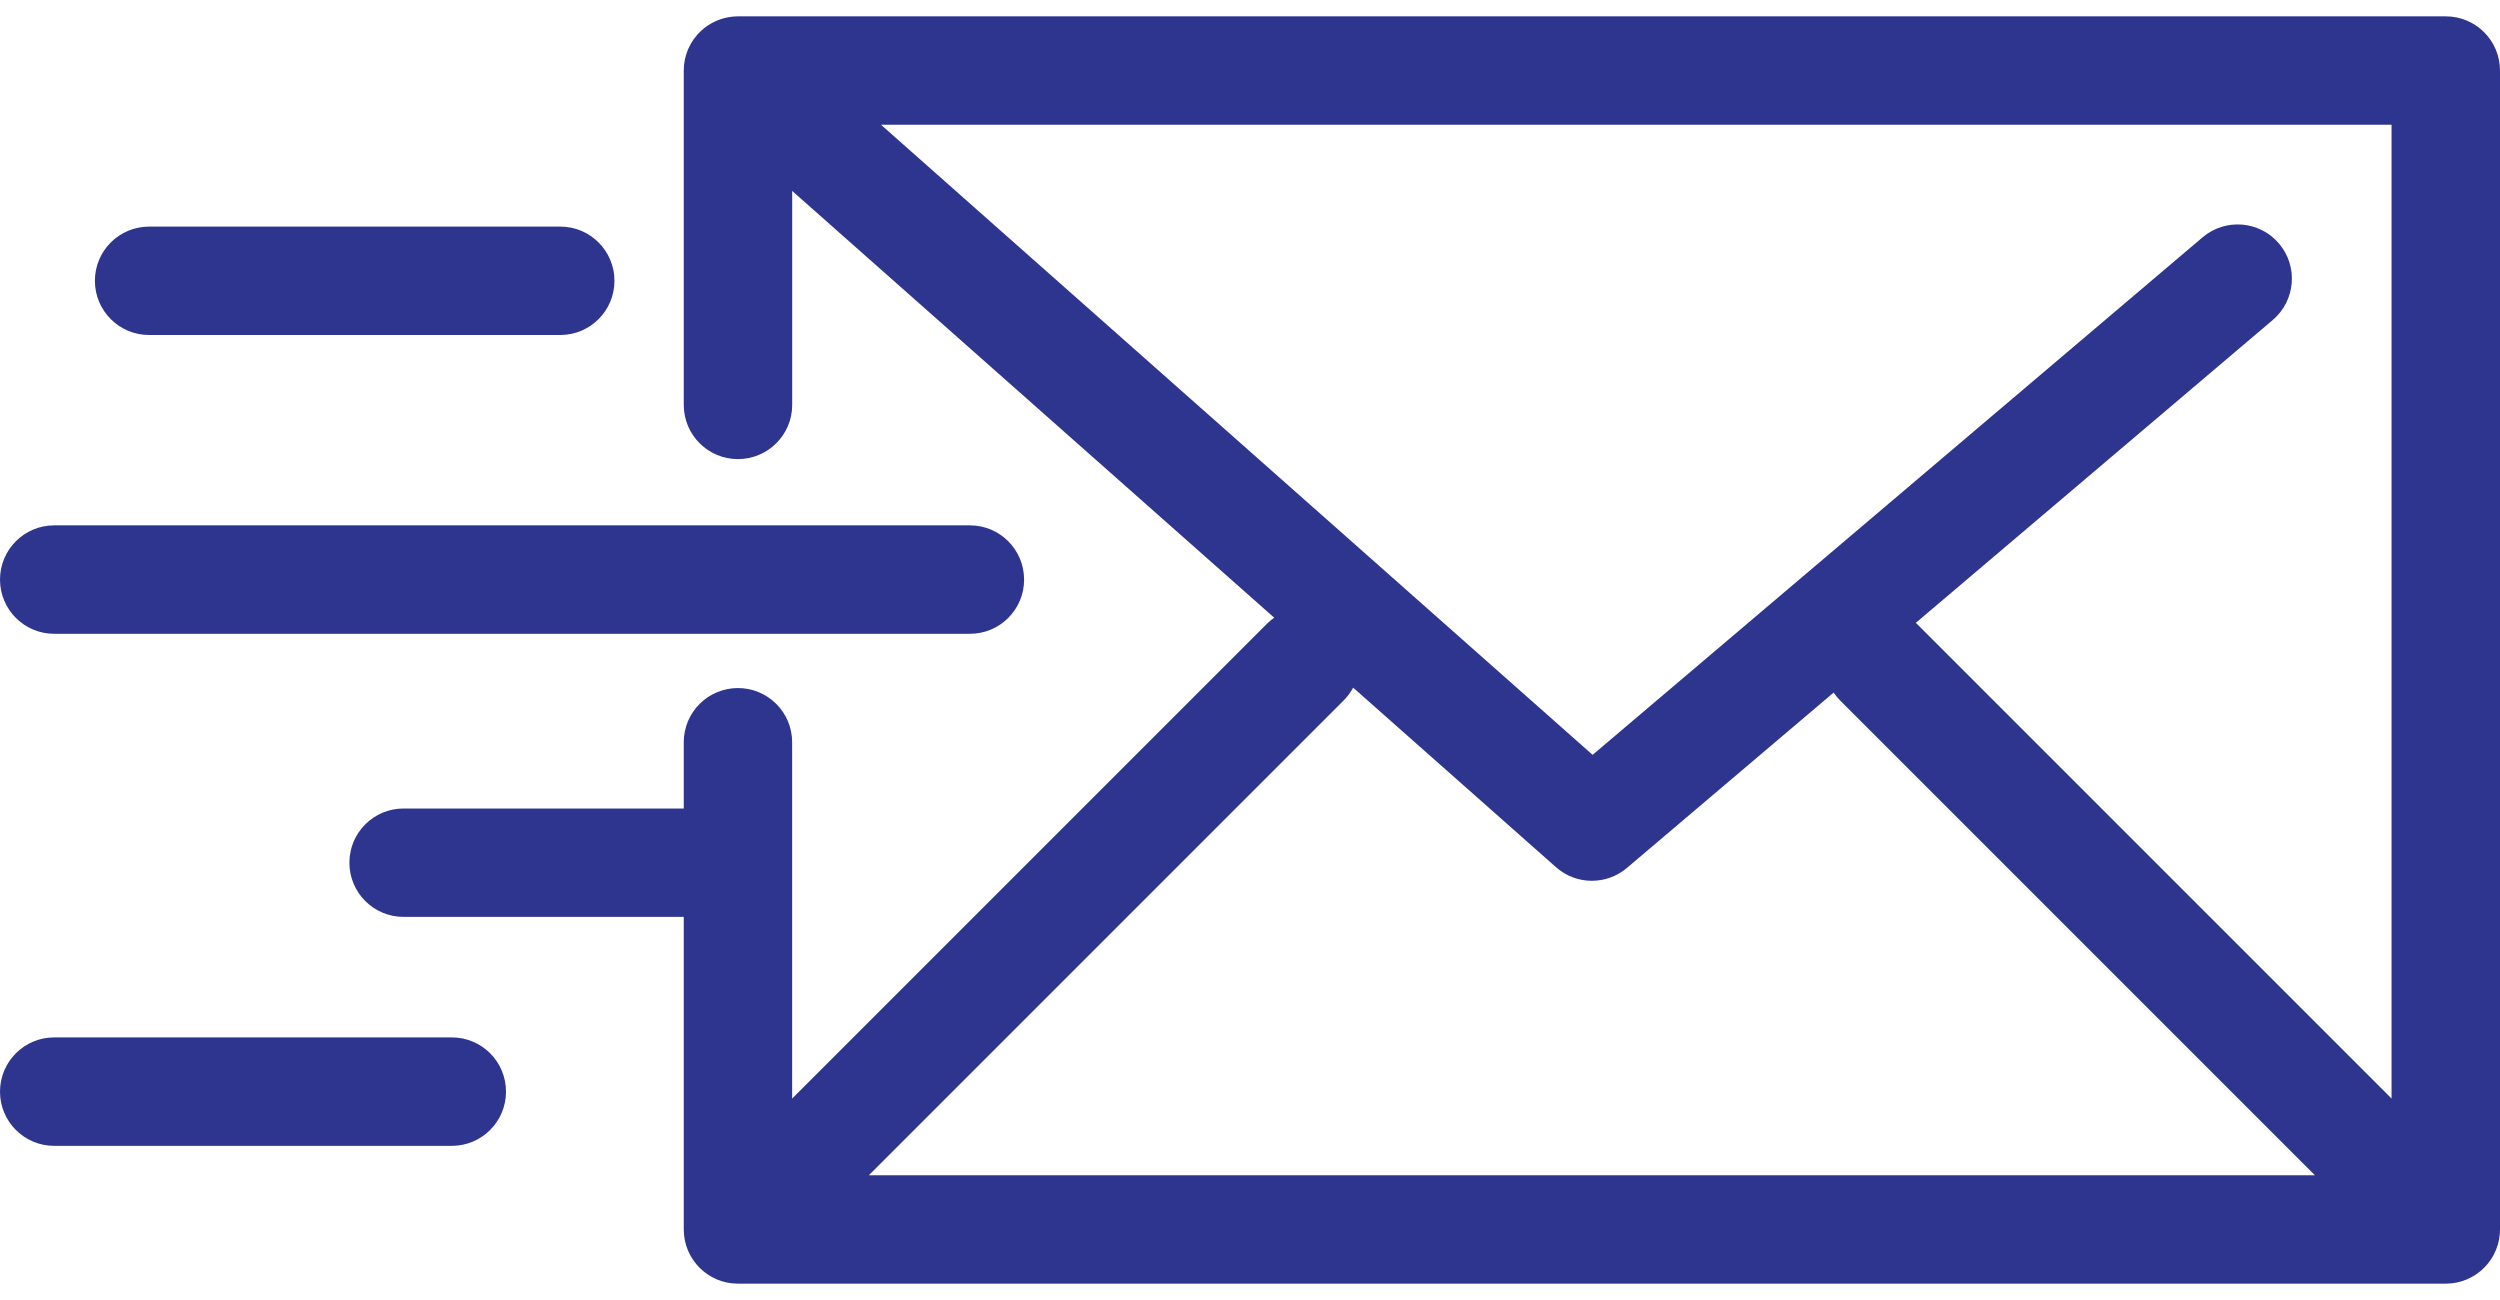
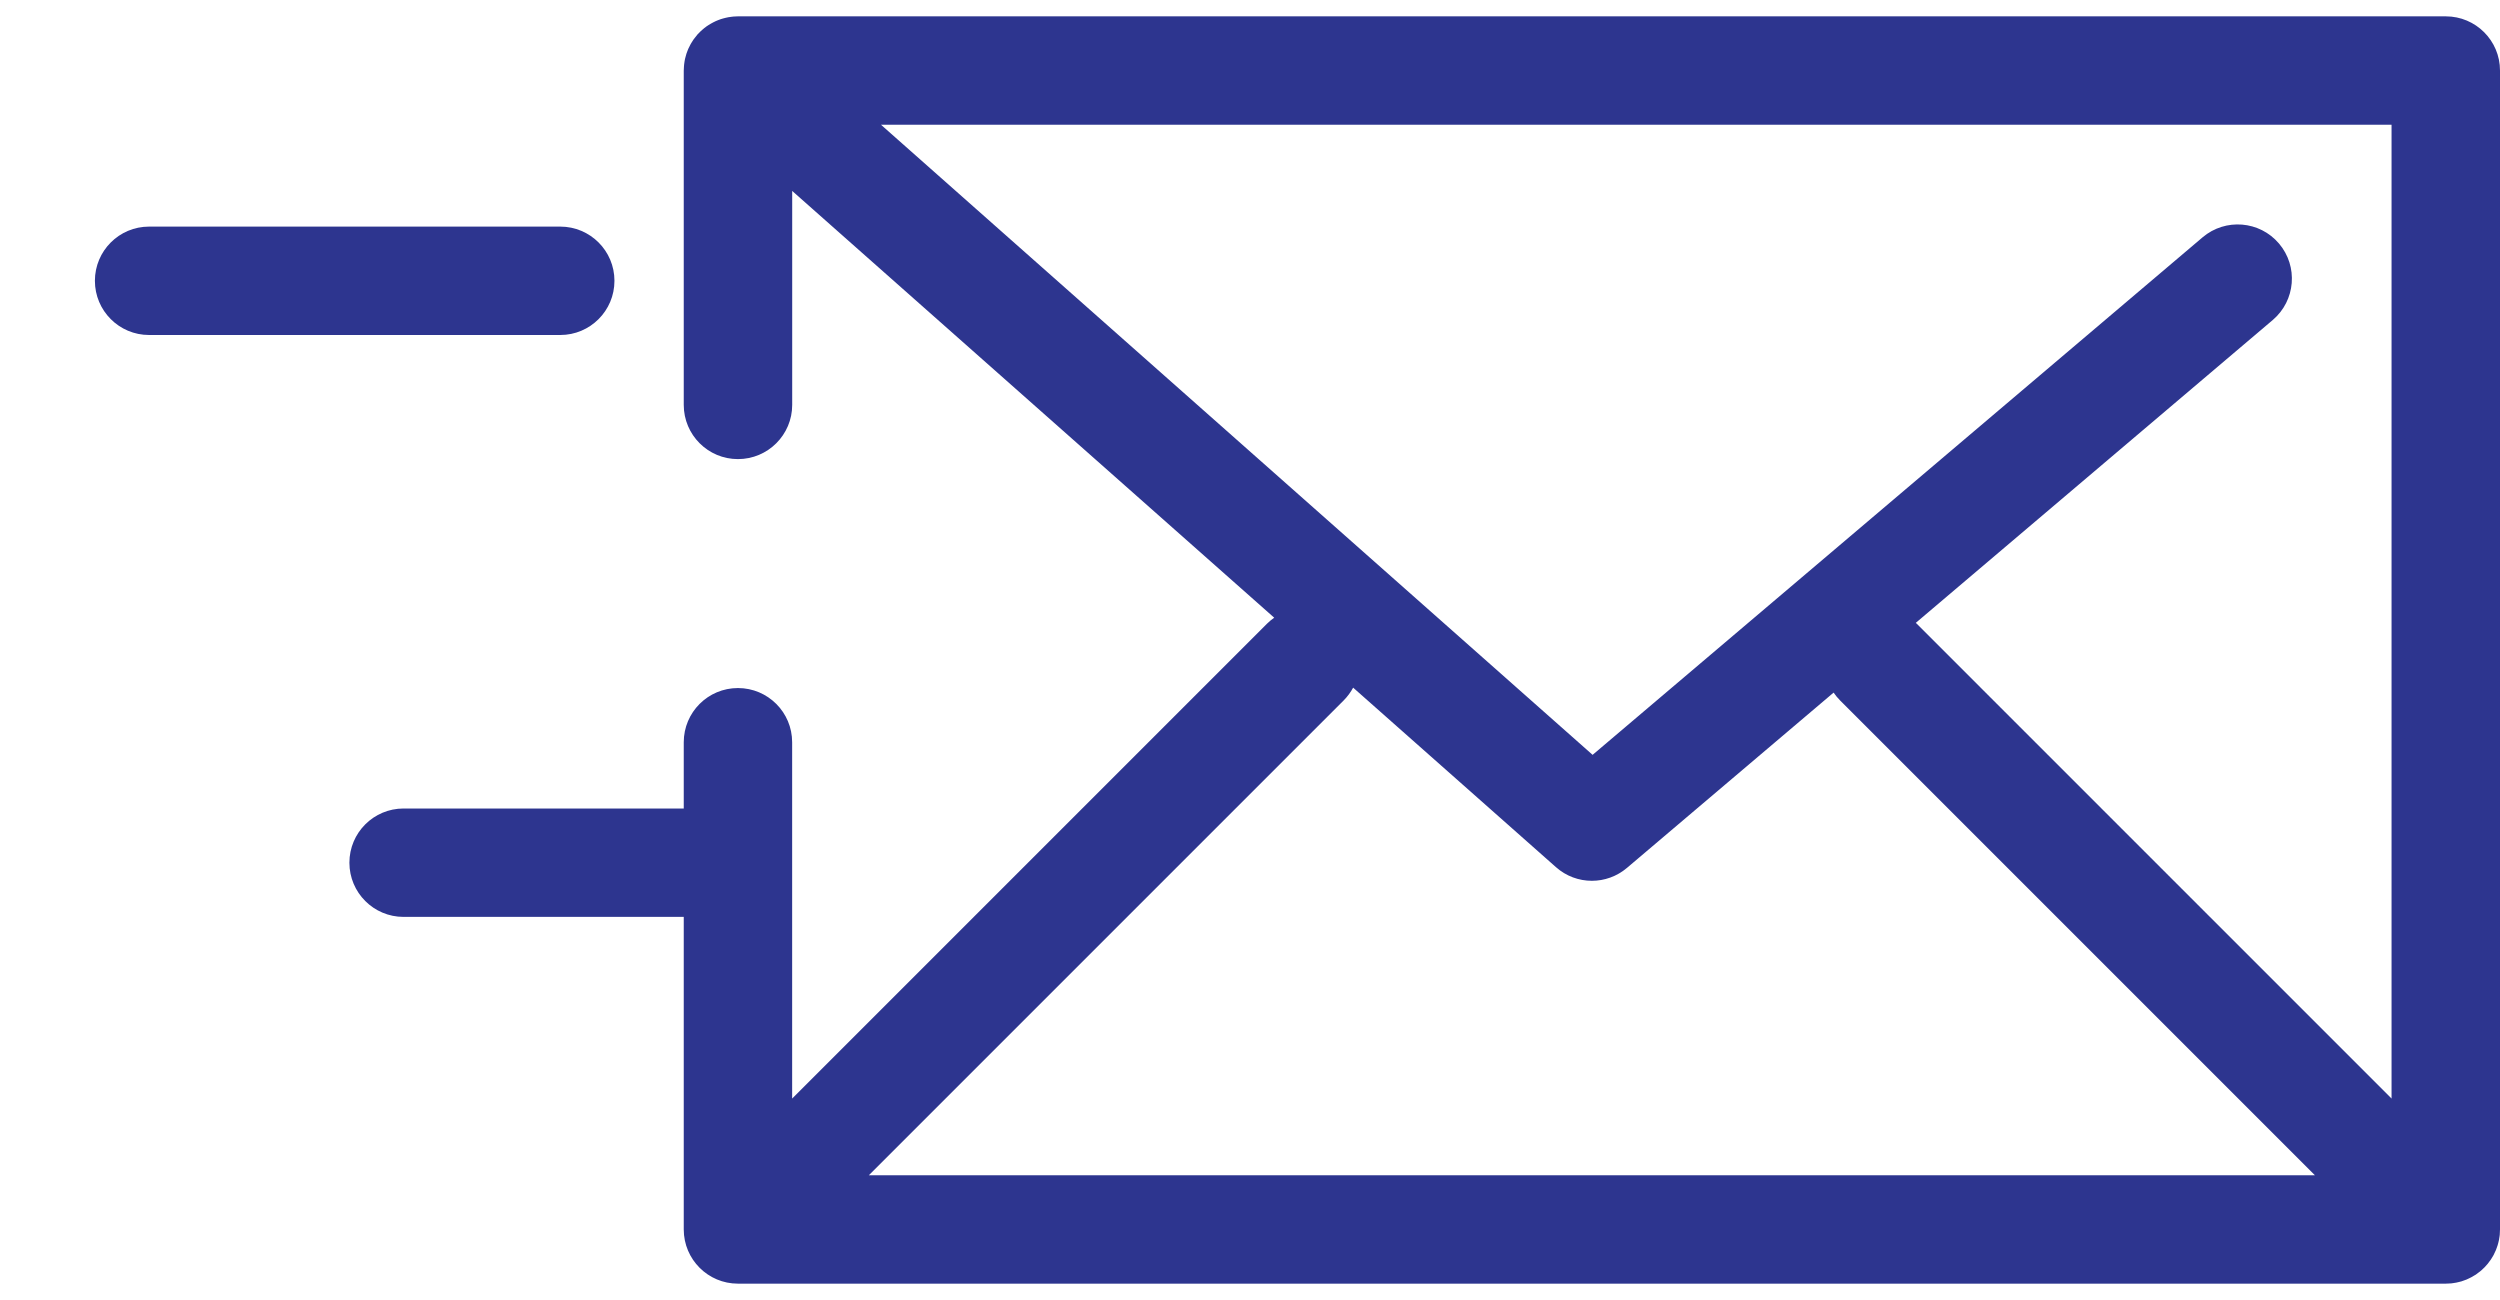
<svg xmlns="http://www.w3.org/2000/svg" width="50" height="26" viewBox="0 0 50 26" fill="none">
  <path d="M49.127 25.652C49.146 25.648 49.164 25.643 49.183 25.639C49.199 25.635 49.215 25.631 49.23 25.627C49.248 25.621 49.266 25.614 49.283 25.608C49.299 25.602 49.315 25.597 49.33 25.591C49.347 25.584 49.363 25.576 49.379 25.568C49.395 25.56 49.411 25.553 49.426 25.545C49.442 25.537 49.457 25.527 49.472 25.518C49.487 25.509 49.503 25.501 49.518 25.491C49.534 25.48 49.549 25.468 49.564 25.456C49.577 25.447 49.59 25.438 49.603 25.427C49.627 25.408 49.649 25.387 49.67 25.366C49.674 25.363 49.679 25.359 49.682 25.355C49.687 25.351 49.69 25.347 49.694 25.343C49.715 25.321 49.735 25.299 49.754 25.276C49.765 25.263 49.775 25.248 49.785 25.234C49.796 25.22 49.807 25.206 49.817 25.191C49.828 25.175 49.837 25.158 49.847 25.142C49.855 25.128 49.864 25.114 49.872 25.1C49.881 25.083 49.888 25.066 49.896 25.049C49.903 25.034 49.911 25.019 49.917 25.004C49.924 24.987 49.93 24.97 49.936 24.953C49.942 24.937 49.948 24.921 49.953 24.904C49.959 24.887 49.962 24.869 49.967 24.852C49.971 24.835 49.976 24.818 49.979 24.801C49.983 24.781 49.986 24.76 49.989 24.739C49.99 24.725 49.993 24.711 49.995 24.696C49.998 24.66 50 24.624 50 24.588V1.411C50 0.812 49.515 0.327 48.916 0.327H14.759C14.75 0.327 14.741 0.328 14.731 0.328C14.71 0.329 14.69 0.33 14.669 0.331C14.653 0.333 14.637 0.334 14.62 0.337C14.602 0.339 14.584 0.342 14.565 0.345C14.548 0.348 14.531 0.352 14.514 0.356C14.497 0.36 14.48 0.364 14.463 0.369C14.446 0.374 14.429 0.379 14.413 0.384C14.396 0.39 14.379 0.396 14.362 0.403C14.346 0.409 14.331 0.415 14.316 0.422C14.299 0.43 14.282 0.438 14.265 0.447C14.251 0.454 14.236 0.462 14.223 0.47C14.206 0.479 14.189 0.489 14.173 0.5C14.16 0.508 14.146 0.517 14.133 0.526C14.118 0.537 14.103 0.549 14.088 0.56C14.074 0.571 14.061 0.582 14.048 0.594C14.035 0.605 14.022 0.617 14.009 0.629C13.995 0.643 13.981 0.657 13.968 0.671C13.961 0.679 13.954 0.685 13.947 0.692C13.943 0.697 13.94 0.701 13.937 0.706C13.923 0.722 13.91 0.738 13.898 0.755C13.888 0.767 13.879 0.779 13.87 0.791C13.859 0.808 13.848 0.824 13.838 0.841C13.829 0.855 13.821 0.868 13.813 0.882C13.804 0.898 13.796 0.915 13.788 0.932C13.78 0.947 13.772 0.962 13.765 0.978C13.758 0.994 13.752 1.011 13.746 1.027C13.74 1.044 13.733 1.06 13.728 1.076C13.723 1.093 13.718 1.11 13.714 1.127C13.709 1.144 13.704 1.161 13.7 1.179C13.697 1.195 13.694 1.212 13.691 1.228C13.688 1.247 13.685 1.266 13.683 1.285C13.681 1.3 13.68 1.316 13.679 1.332C13.677 1.352 13.676 1.373 13.676 1.393C13.675 1.399 13.675 1.405 13.675 1.411V8.098C13.675 8.697 14.16 9.182 14.759 9.182C15.358 9.182 15.844 8.697 15.844 8.098V3.819L25.484 12.354C25.434 12.39 25.385 12.429 25.34 12.474L15.843 21.971V14.845C15.843 14.246 15.358 13.761 14.759 13.761C14.16 13.761 13.675 14.246 13.675 14.845V16.17H8.072C7.473 16.17 6.988 16.655 6.988 17.254C6.988 17.853 7.473 18.338 8.072 18.338H13.675V24.589C13.675 25.188 14.16 25.673 14.759 25.673H48.916C48.951 25.673 48.987 25.671 49.023 25.668C49.039 25.666 49.055 25.663 49.072 25.661C49.09 25.658 49.109 25.656 49.127 25.652ZM47.831 21.971L38.334 12.474C38.328 12.468 38.322 12.463 38.316 12.457L45.455 6.4C45.912 6.012 45.968 5.328 45.58 4.871C45.193 4.415 44.509 4.359 44.052 4.746L31.852 15.097L17.62 2.495H47.831V21.971ZM26.874 14.008C26.951 13.93 27.014 13.844 27.063 13.753L31.119 17.343C31.324 17.525 31.58 17.616 31.837 17.616C32.087 17.616 32.336 17.53 32.539 17.358L36.672 13.852C36.71 13.907 36.752 13.959 36.801 14.008L46.298 23.505H17.377L26.874 14.008Z" fill="#2D358F" />
-   <path d="M1.084 12.676H19.398C19.997 12.676 20.482 12.191 20.482 11.592C20.482 10.993 19.997 10.507 19.398 10.507H1.084C0.485 10.507 0 10.993 0 11.592C0 12.191 0.485 12.676 1.084 12.676Z" fill="#2D358F" />
  <path d="M2.982 6.7H11.205C11.804 6.7 12.289 6.215 12.289 5.616C12.289 5.017 11.804 4.532 11.205 4.532H2.982C2.383 4.532 1.898 5.017 1.898 5.616C1.898 6.215 2.383 6.7 2.982 6.7Z" fill="#2D358F" />
-   <path d="M9.036 20.748H1.084C0.485 20.748 0 21.234 0 21.833C0 22.432 0.485 22.917 1.084 22.917H9.036C9.635 22.917 10.12 22.432 10.12 21.833C10.12 21.234 9.635 20.748 9.036 20.748Z" fill="#2D358F" />
</svg>